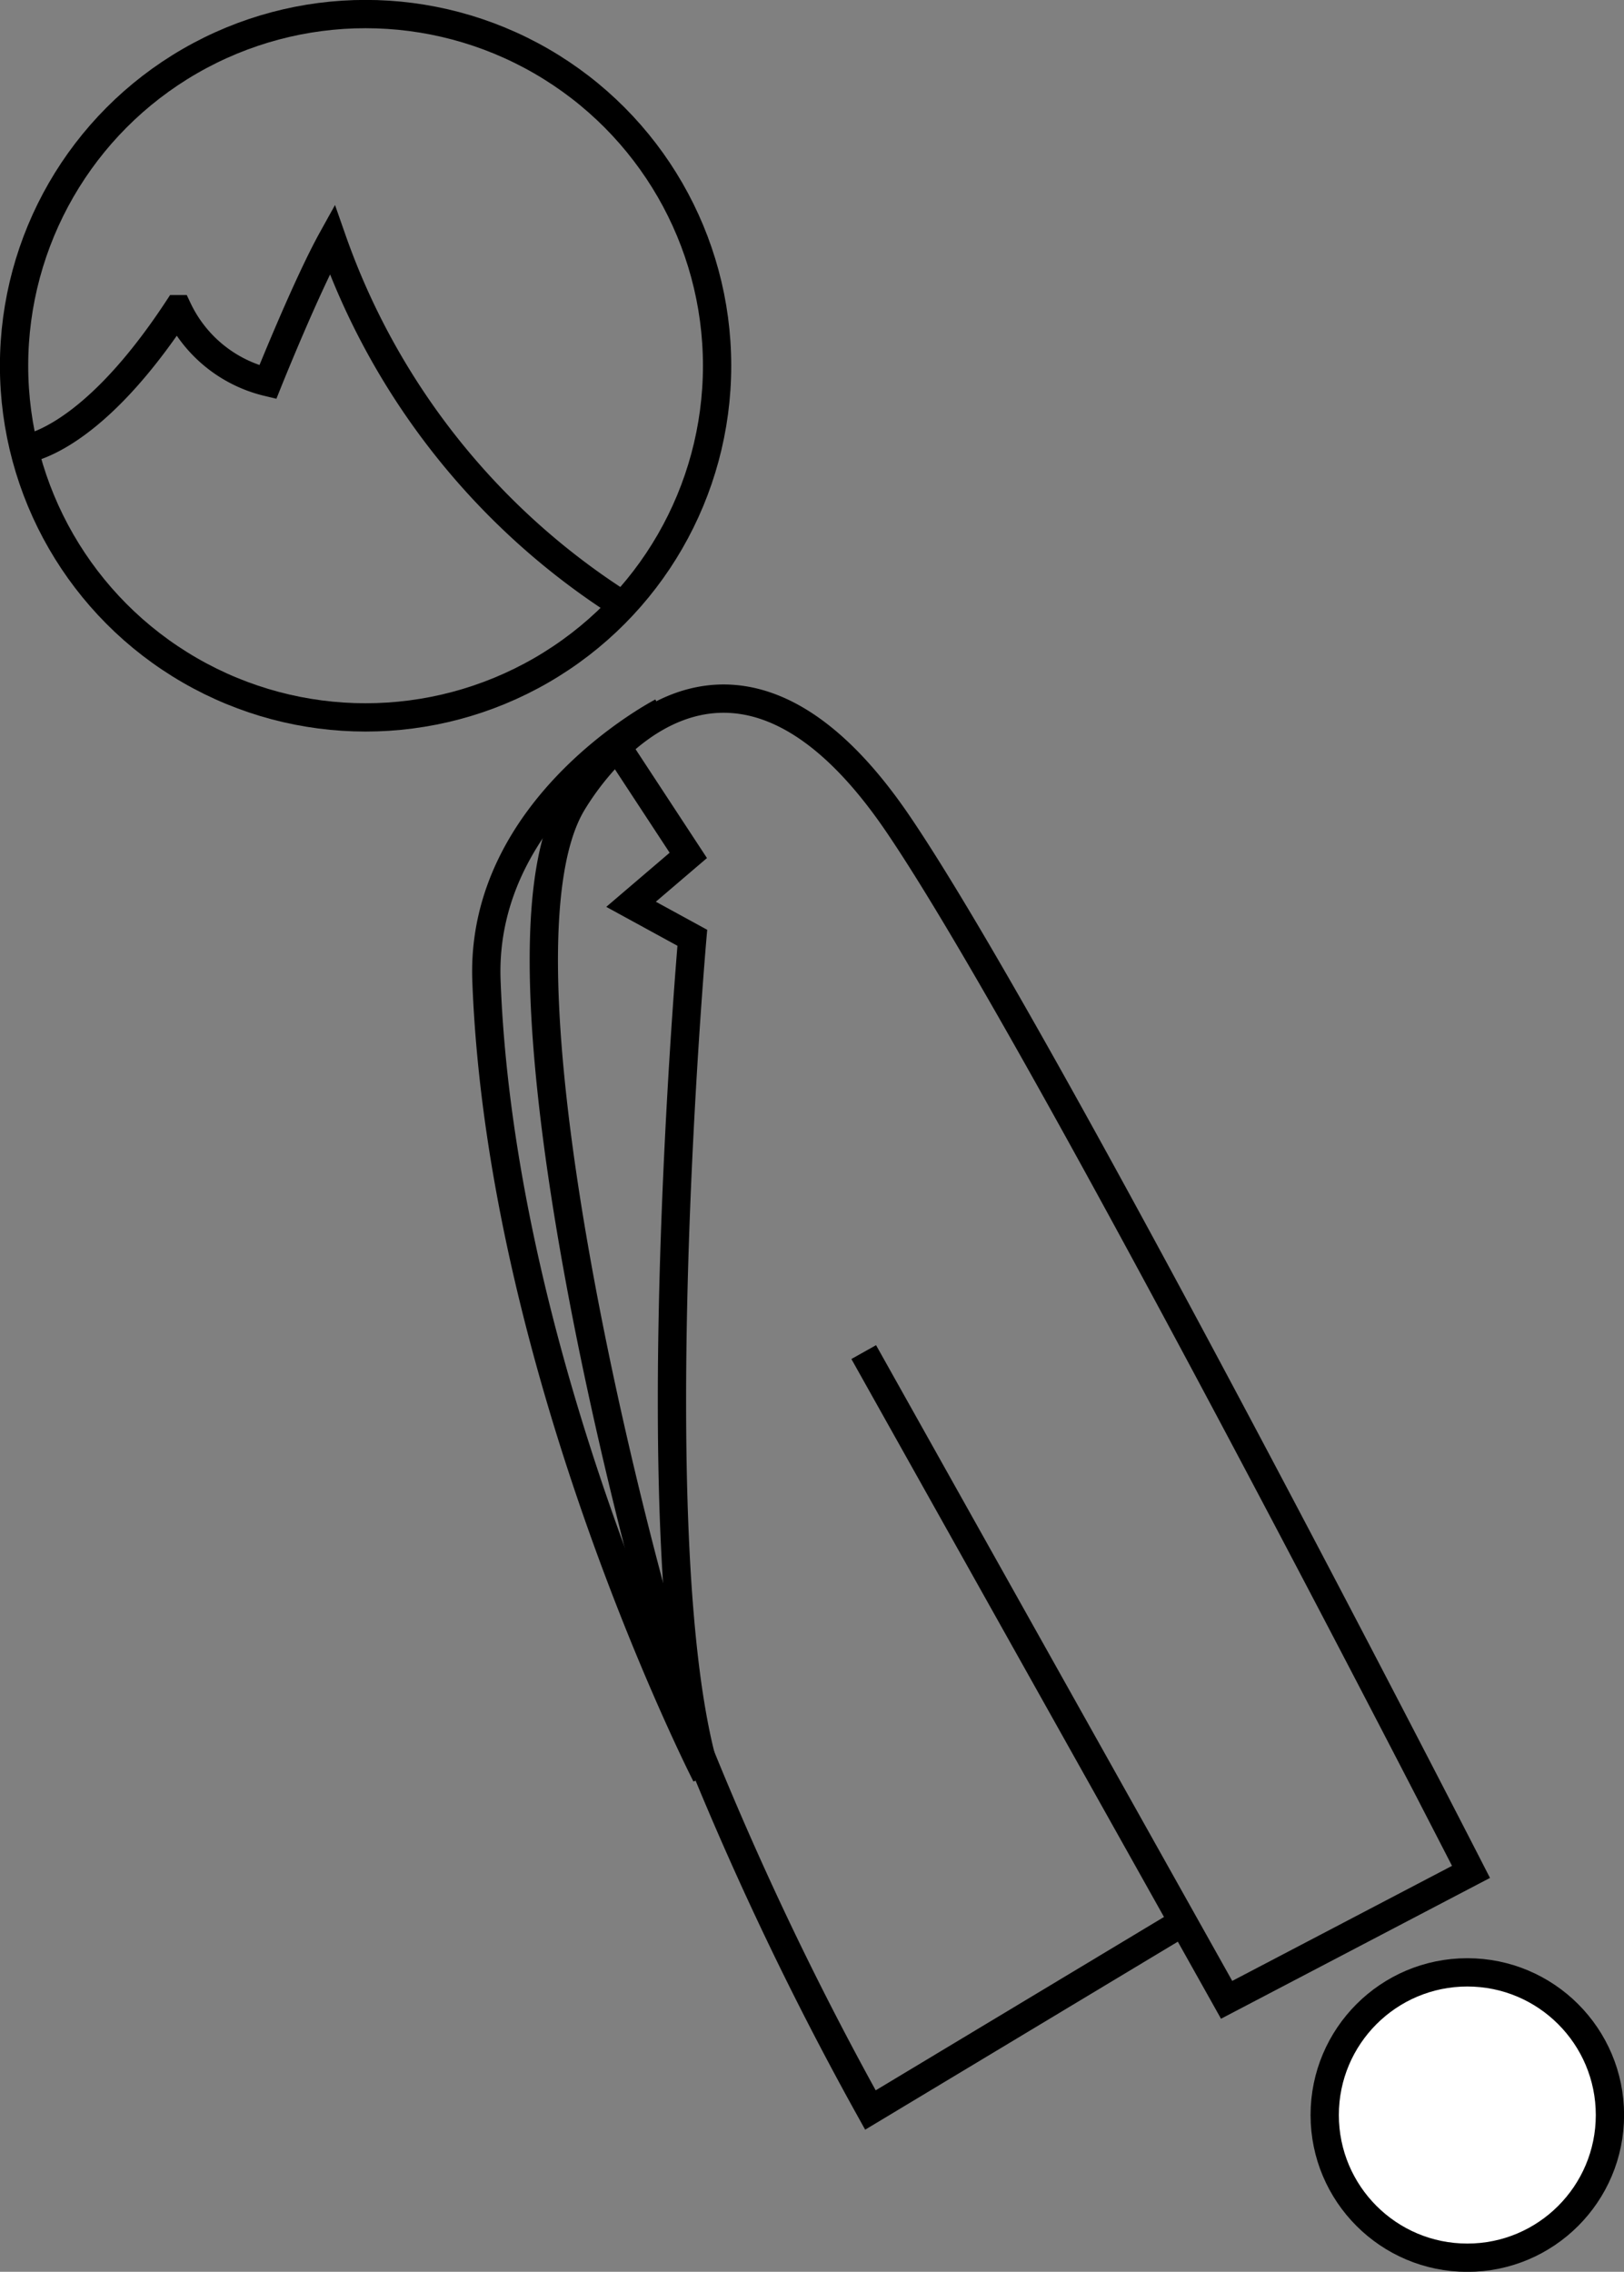
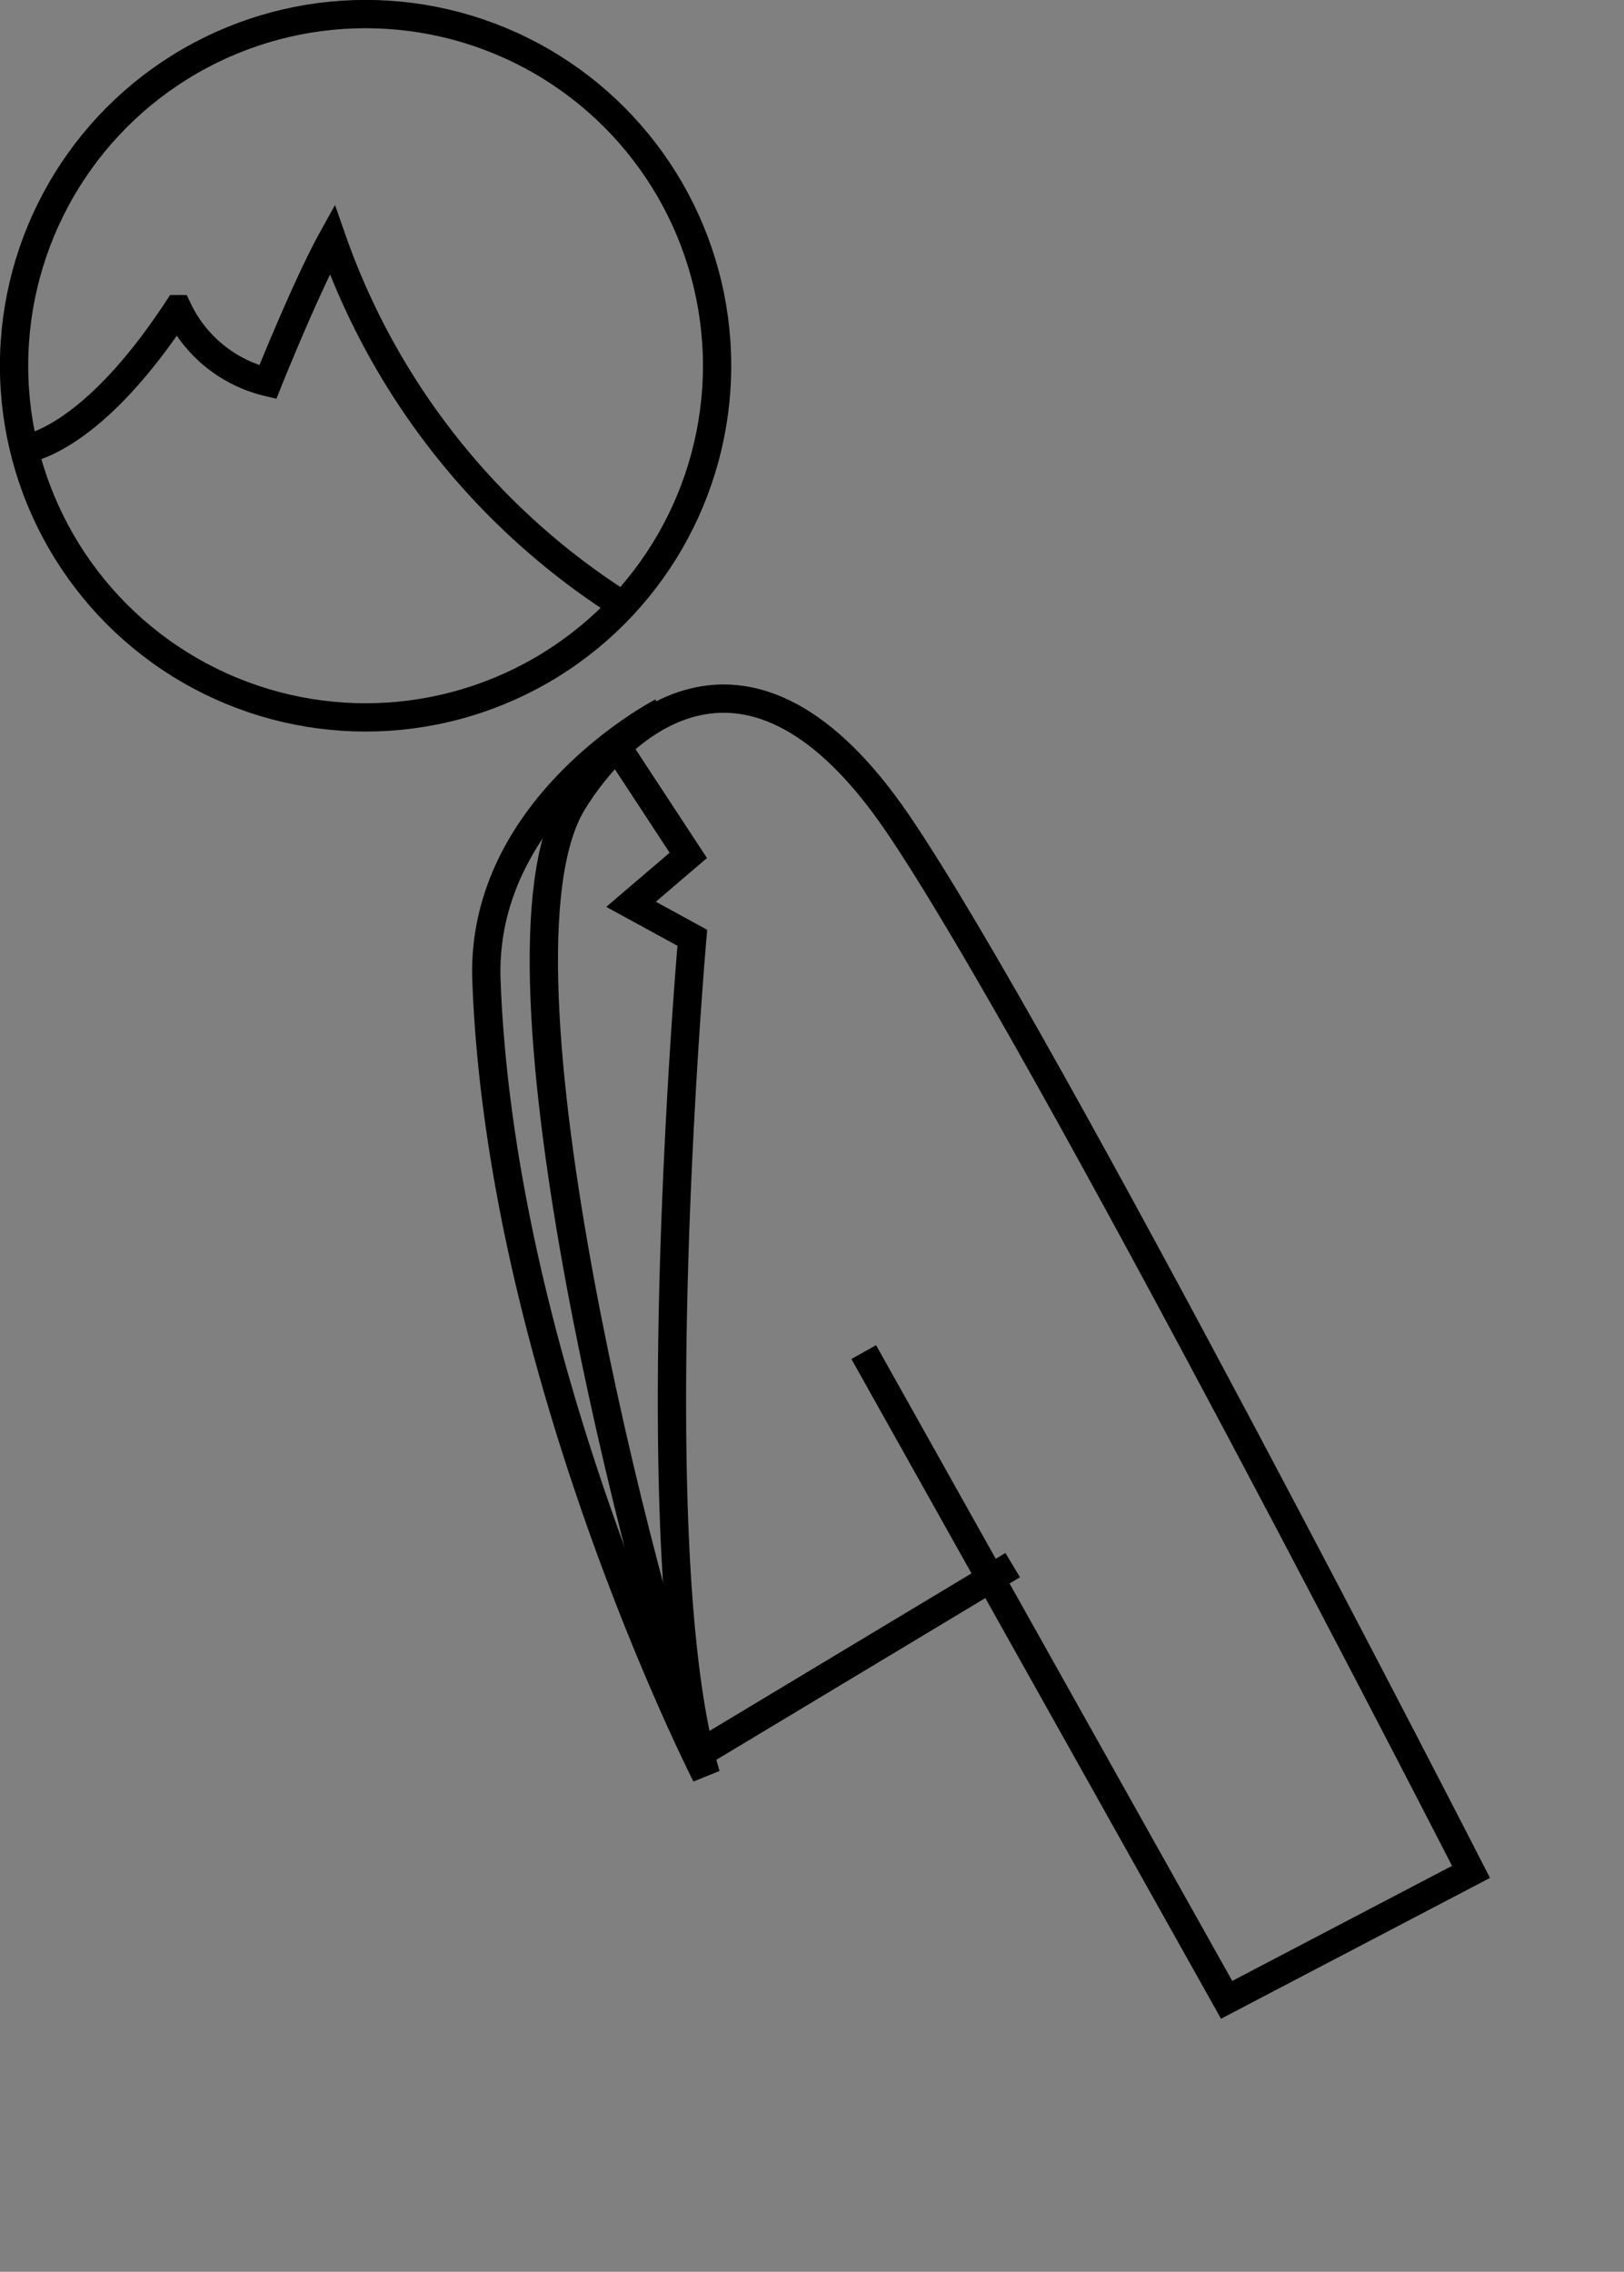
<svg xmlns="http://www.w3.org/2000/svg" viewBox="0 0 48.51 67.83">
  <rect x="0" y="0" width="48.51" height="67.83" fill="#808080" stroke="none" />
  <circle cx="10.92" cy="10.92" r="10.5" fill="none" stroke="#000" stroke-miterlimit="10" stroke-width=".845" />
-   <path d="M25.8 40.37l10.84 19.34 7.3-3.82s-12.7-24.81-17.13-31.31-8.27-3-9.72-.6C14.26 28.72 19.31 48 20.9 52.35A96.9 96.9 0 0026 63l9.35-5.62" fill="none" stroke="#000" stroke-miterlimit="10" stroke-width=".845" />
-   <circle cx="43.83" cy="63.15" r="4.26" fill="#fff" stroke="#000" stroke-miterlimit="10" stroke-width=".845" />
+   <path d="M25.8 40.37l10.84 19.34 7.3-3.82s-12.7-24.81-17.13-31.31-8.27-3-9.72-.6C14.26 28.72 19.31 48 20.9 52.35l9.35-5.62" fill="none" stroke="#000" stroke-miterlimit="10" stroke-width=".845" />
  <path d="M18.48 22.37l2.08 3.17L18.85 27l1.83 1s-1.61 18.38.41 25c0 0-6.13-12-6.56-23.74-.18-5.2 5.24-8 5.24-8M.54 13.44s2 0 4.77-4.21A4 4 0 008 11.41s1.15-2.87 1.92-4.26a21.26 21.26 0 008.8 11" fill="none" stroke="#000" stroke-miterlimit="10" stroke-width=".845" />
</svg>